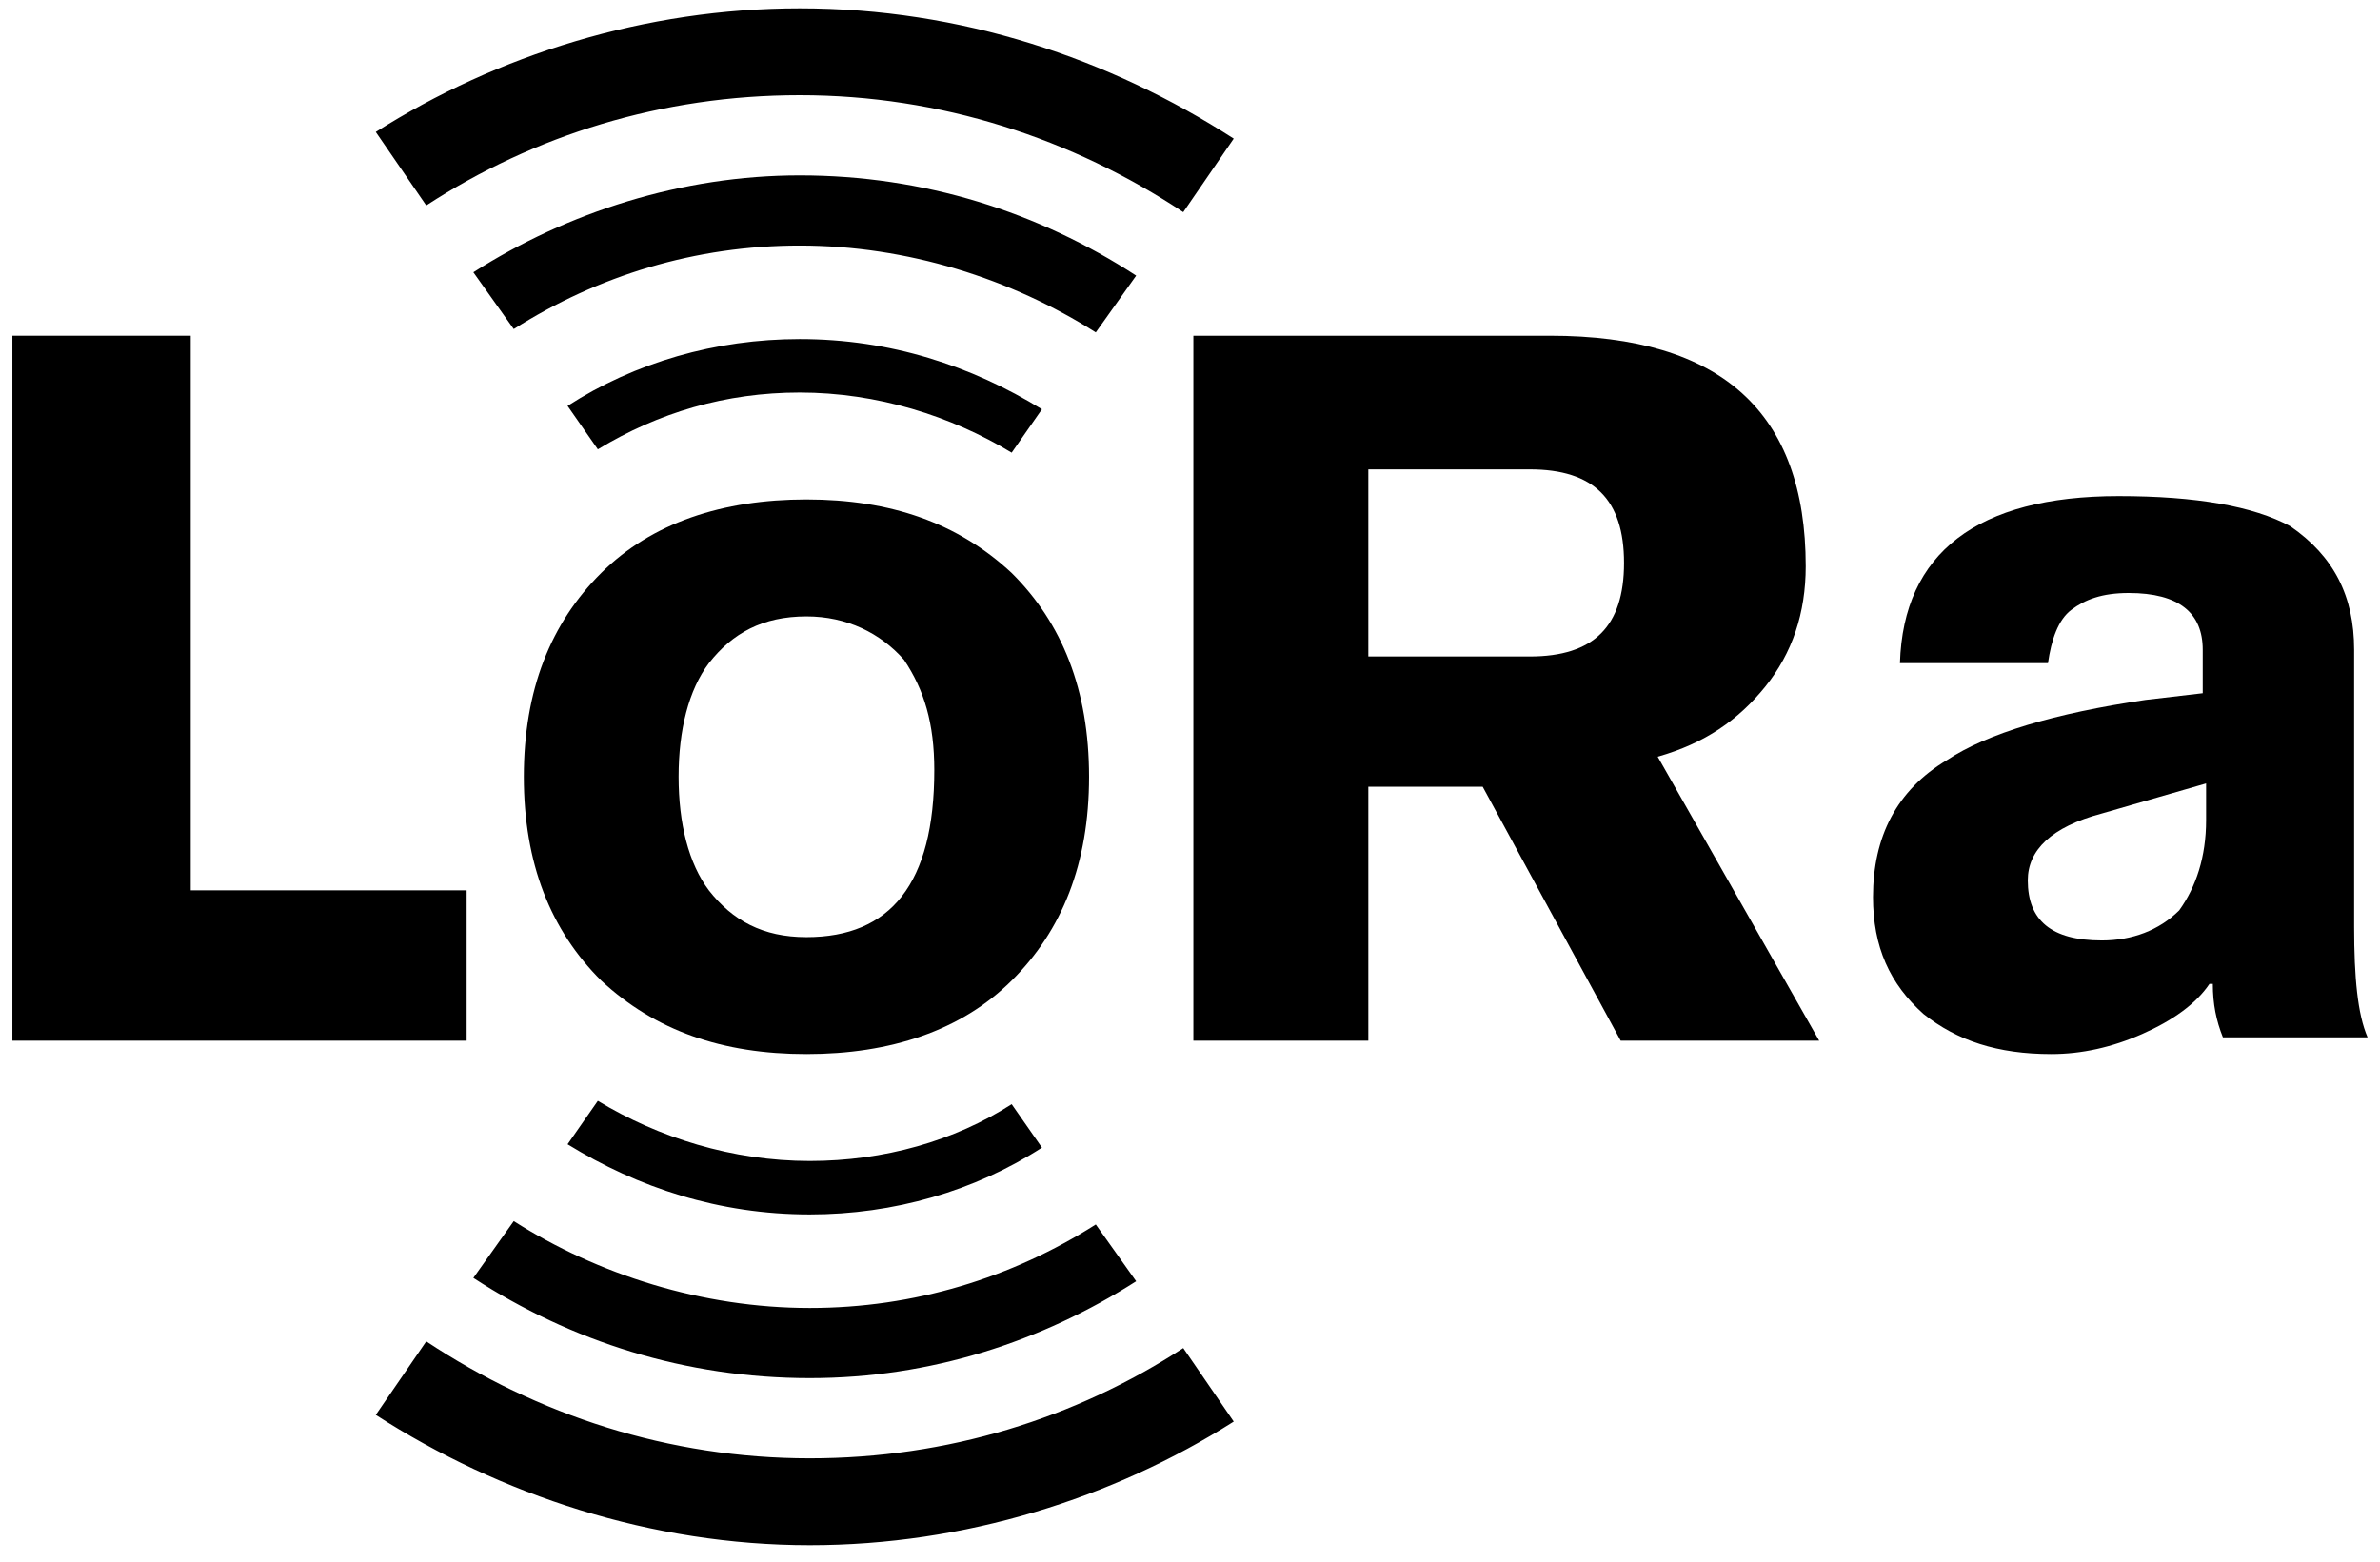
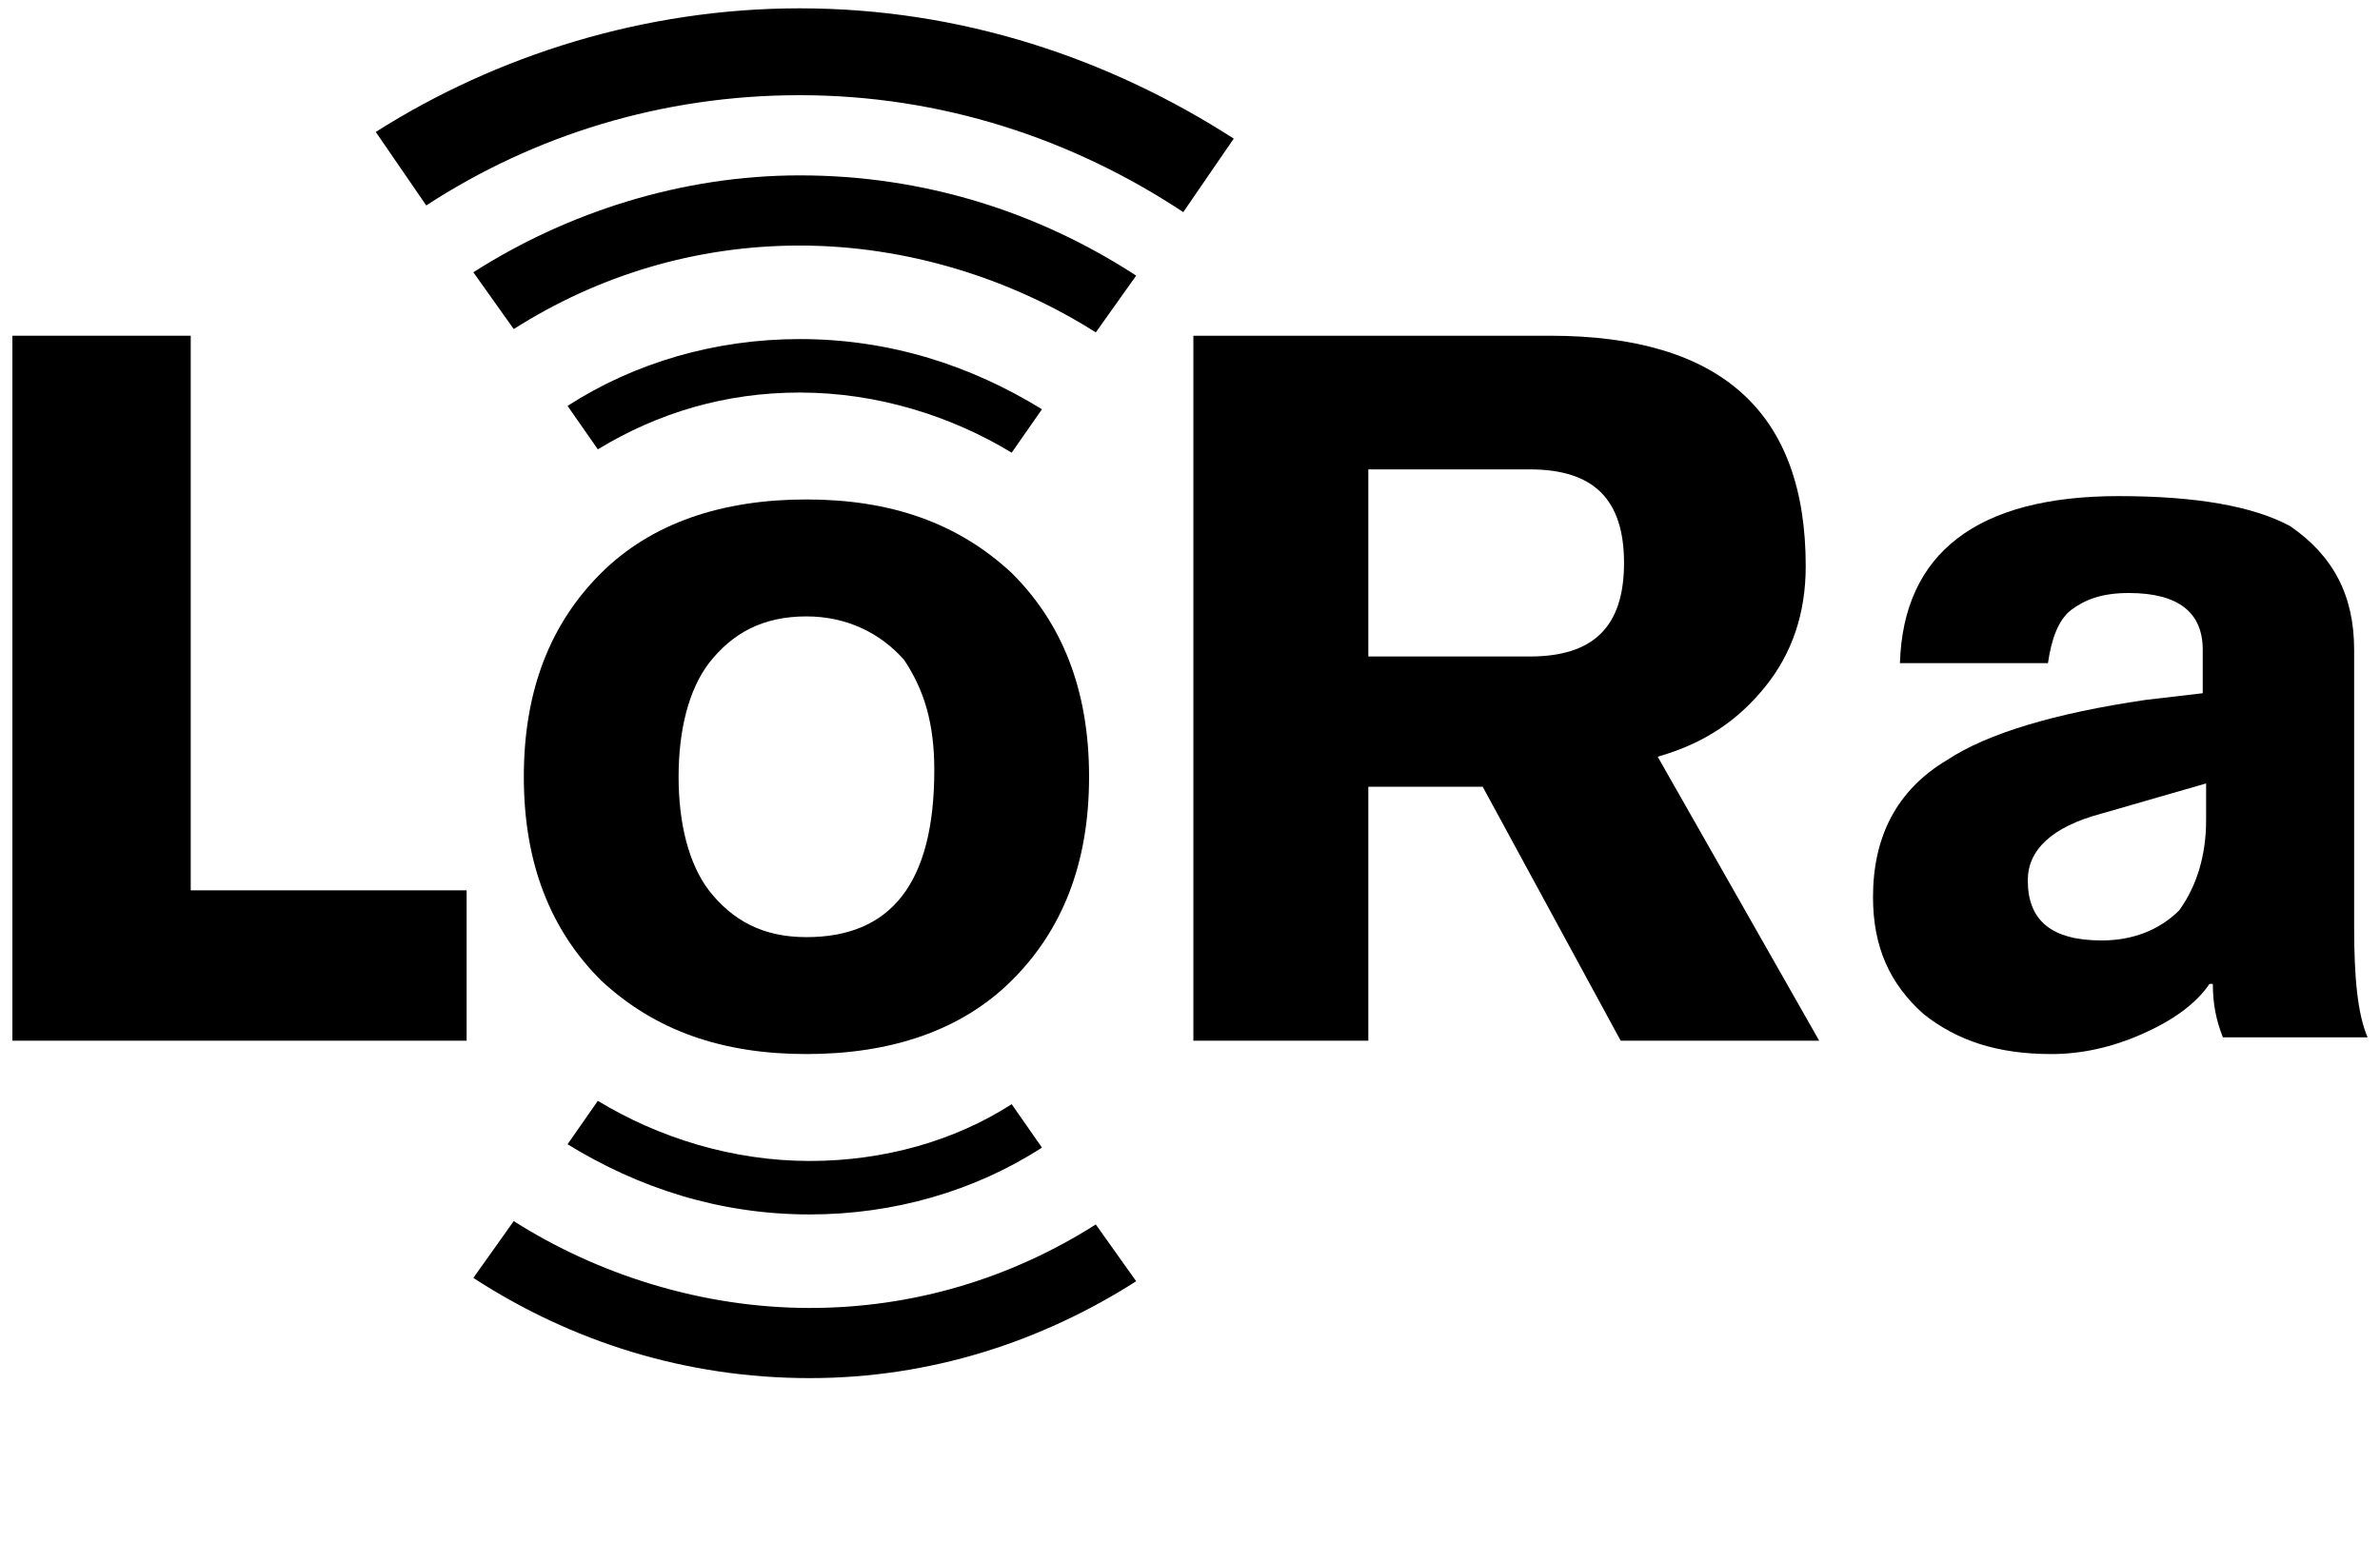
<svg xmlns="http://www.w3.org/2000/svg" width="96" height="63" viewBox="0 0 96 63" fill="none">
  <path d="M0.5 41.984V13.544H7.693V35.918H18.822V41.984H0.5Z" fill="black" />
  <path d="M48.136 41.984V13.544H62.522C69.443 13.544 72.836 16.644 72.836 22.845C72.836 24.731 72.293 26.349 71.207 27.697C70.122 29.044 68.765 29.988 66.865 30.527L73.379 41.984H65.372L59.807 31.74H55.193V41.984H48.136ZM55.193 18.801V26.484H61.708C64.286 26.484 65.507 25.271 65.507 22.71C65.507 20.149 64.286 18.936 61.708 18.936H55.193V18.801Z" fill="black" />
  <path d="M94.957 26.214V37.401C94.957 39.423 95.093 40.906 95.5 41.849H89.664C89.393 41.175 89.257 40.501 89.257 39.693H89.121C88.579 40.501 87.629 41.175 86.407 41.714C85.186 42.253 83.964 42.523 82.743 42.523C80.572 42.523 78.943 41.984 77.586 40.906C76.229 39.693 75.55 38.21 75.55 36.188C75.55 33.762 76.5 31.875 78.536 30.662C80.164 29.584 82.879 28.775 86.543 28.236L88.85 27.966V26.214C88.85 24.732 87.9 23.923 85.864 23.923C84.779 23.923 84.1 24.192 83.557 24.597C83.014 25.001 82.743 25.81 82.607 26.753H76.636C76.772 22.305 79.757 20.014 85.457 20.014C88.579 20.014 90.886 20.419 92.379 21.227C94.143 22.44 94.957 24.058 94.957 26.214ZM88.986 33.088V31.605L84.779 32.819C82.743 33.358 81.793 34.301 81.793 35.514C81.793 37.132 82.743 37.94 84.779 37.94C86 37.94 87.086 37.536 87.9 36.727C88.579 35.784 88.986 34.571 88.986 33.088Z" fill="black" />
  <path d="M32.529 20.149C35.922 20.149 38.636 21.093 40.807 23.115C42.843 25.136 43.929 27.832 43.929 31.336C43.929 34.841 42.843 37.536 40.807 39.558C38.772 41.58 35.922 42.523 32.529 42.523C29.136 42.523 26.422 41.58 24.25 39.558C22.215 37.536 21.129 34.841 21.129 31.336C21.129 27.832 22.215 25.136 24.25 23.115C26.286 21.093 29.136 20.149 32.529 20.149ZM32.529 24.867C30.765 24.867 29.543 25.541 28.593 26.754C27.779 27.832 27.372 29.449 27.372 31.336C27.372 33.223 27.779 34.841 28.593 35.919C29.543 37.132 30.765 37.806 32.529 37.806C35.922 37.806 37.686 35.65 37.686 31.067C37.686 29.18 37.279 27.832 36.465 26.619C35.515 25.541 34.157 24.867 32.529 24.867Z" fill="black" />
  <path d="M32.257 15.836C35.379 15.836 38.364 16.779 40.807 18.262L42.029 16.51C39.179 14.758 35.921 13.679 32.257 13.679C28.864 13.679 25.607 14.623 22.893 16.375L24.114 18.127C26.557 16.644 29.271 15.836 32.257 15.836Z" fill="black" />
  <path d="M19.093 10.984L20.722 13.275C24.115 11.119 28.05 9.906 32.258 9.906C36.6 9.906 40.808 11.254 44.2 13.41L45.829 11.119C41.893 8.558 37.279 7.075 32.258 7.075C27.508 7.075 22.893 8.558 19.093 10.984Z" fill="black" />
  <path d="M32.257 3.84C37.957 3.84 43.25 5.592 47.728 8.558L49.764 5.592C44.743 2.358 38.771 0.336 32.257 0.336C26.014 0.336 20.043 2.223 15.157 5.323L17.193 8.288C21.536 5.458 26.693 3.84 32.257 3.84Z" fill="black" />
  <path d="M32.664 46.836C29.543 46.836 26.557 45.893 24.114 44.41L22.893 46.162C25.743 47.914 29 48.993 32.664 48.993C36.057 48.993 39.314 48.049 42.029 46.297L40.807 44.545C38.5 46.028 35.65 46.836 32.664 46.836Z" fill="black" />
  <path d="M45.829 51.688L44.2 49.397C40.808 51.553 36.872 52.766 32.665 52.766C28.322 52.766 24.115 51.418 20.722 49.262L19.093 51.553C23.029 54.114 27.643 55.596 32.665 55.596C37.55 55.596 42.029 54.114 45.829 51.688Z" fill="black" />
-   <path d="M32.664 58.832C26.964 58.832 21.671 57.08 17.193 54.114L15.157 57.08C20.178 60.314 26.286 62.336 32.664 62.336C38.907 62.336 44.879 60.449 49.764 57.349L47.728 54.384C43.386 57.214 38.228 58.832 32.664 58.832Z" fill="black" />
</svg>